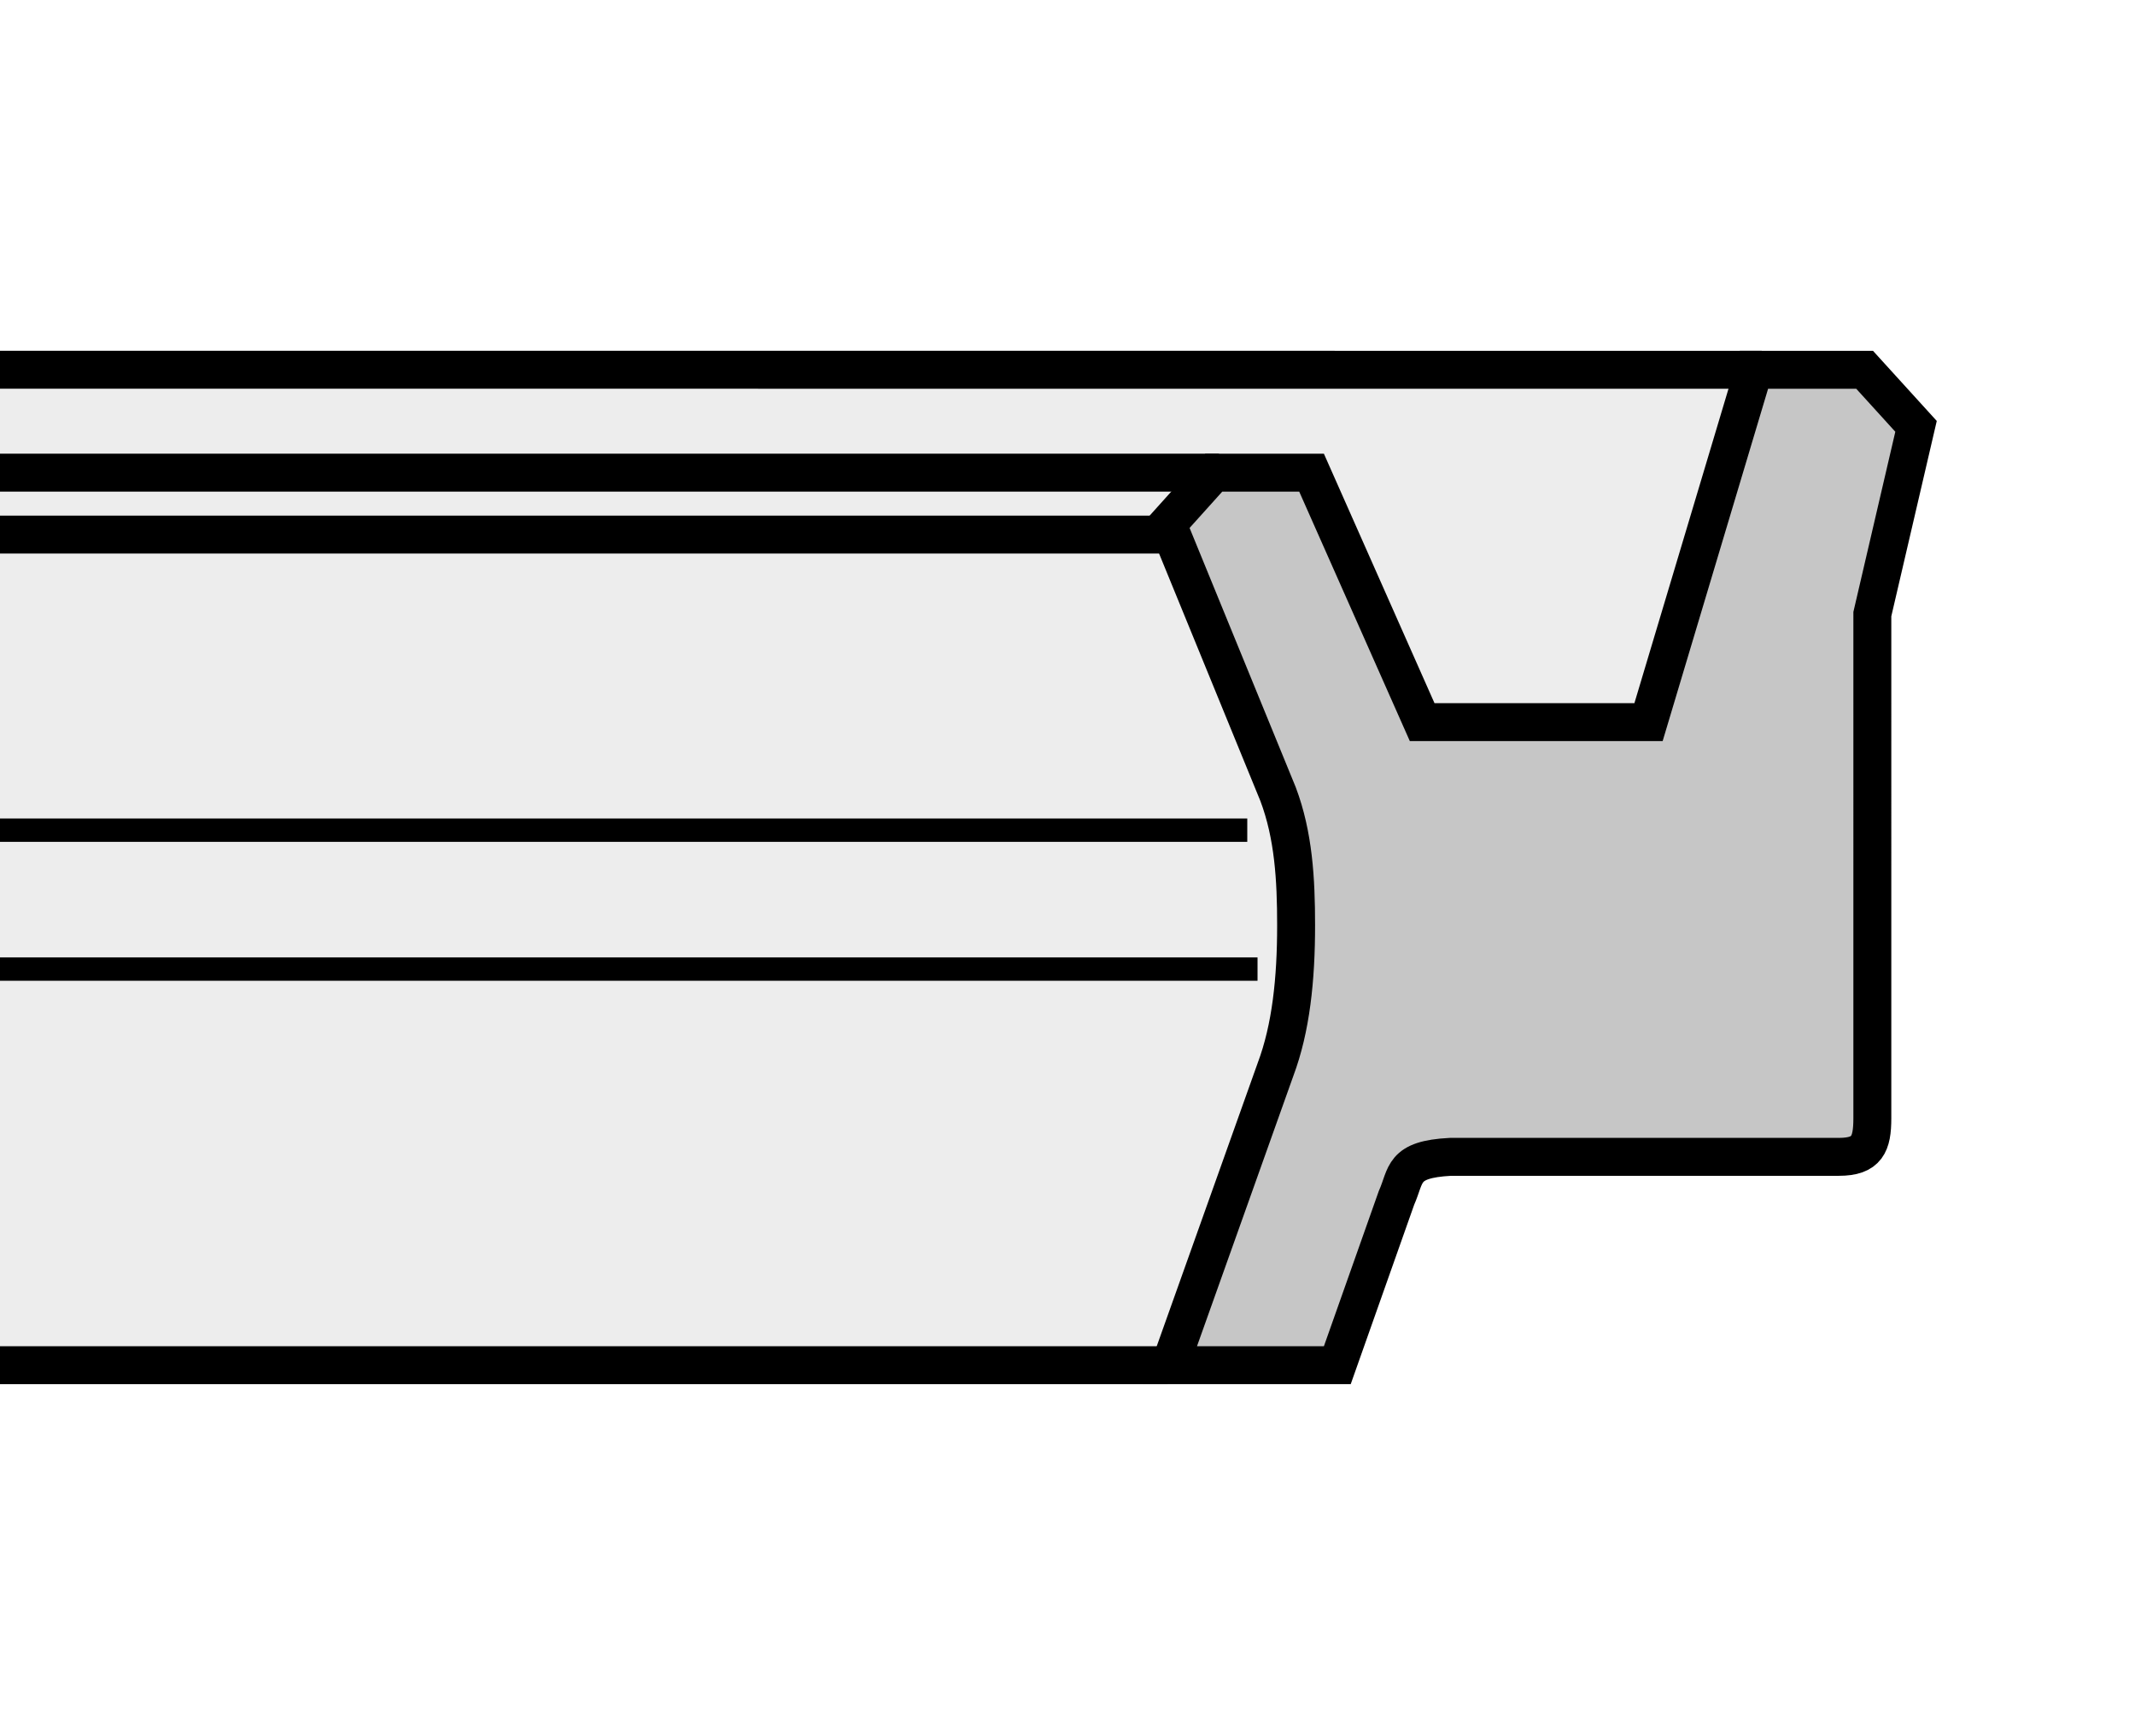
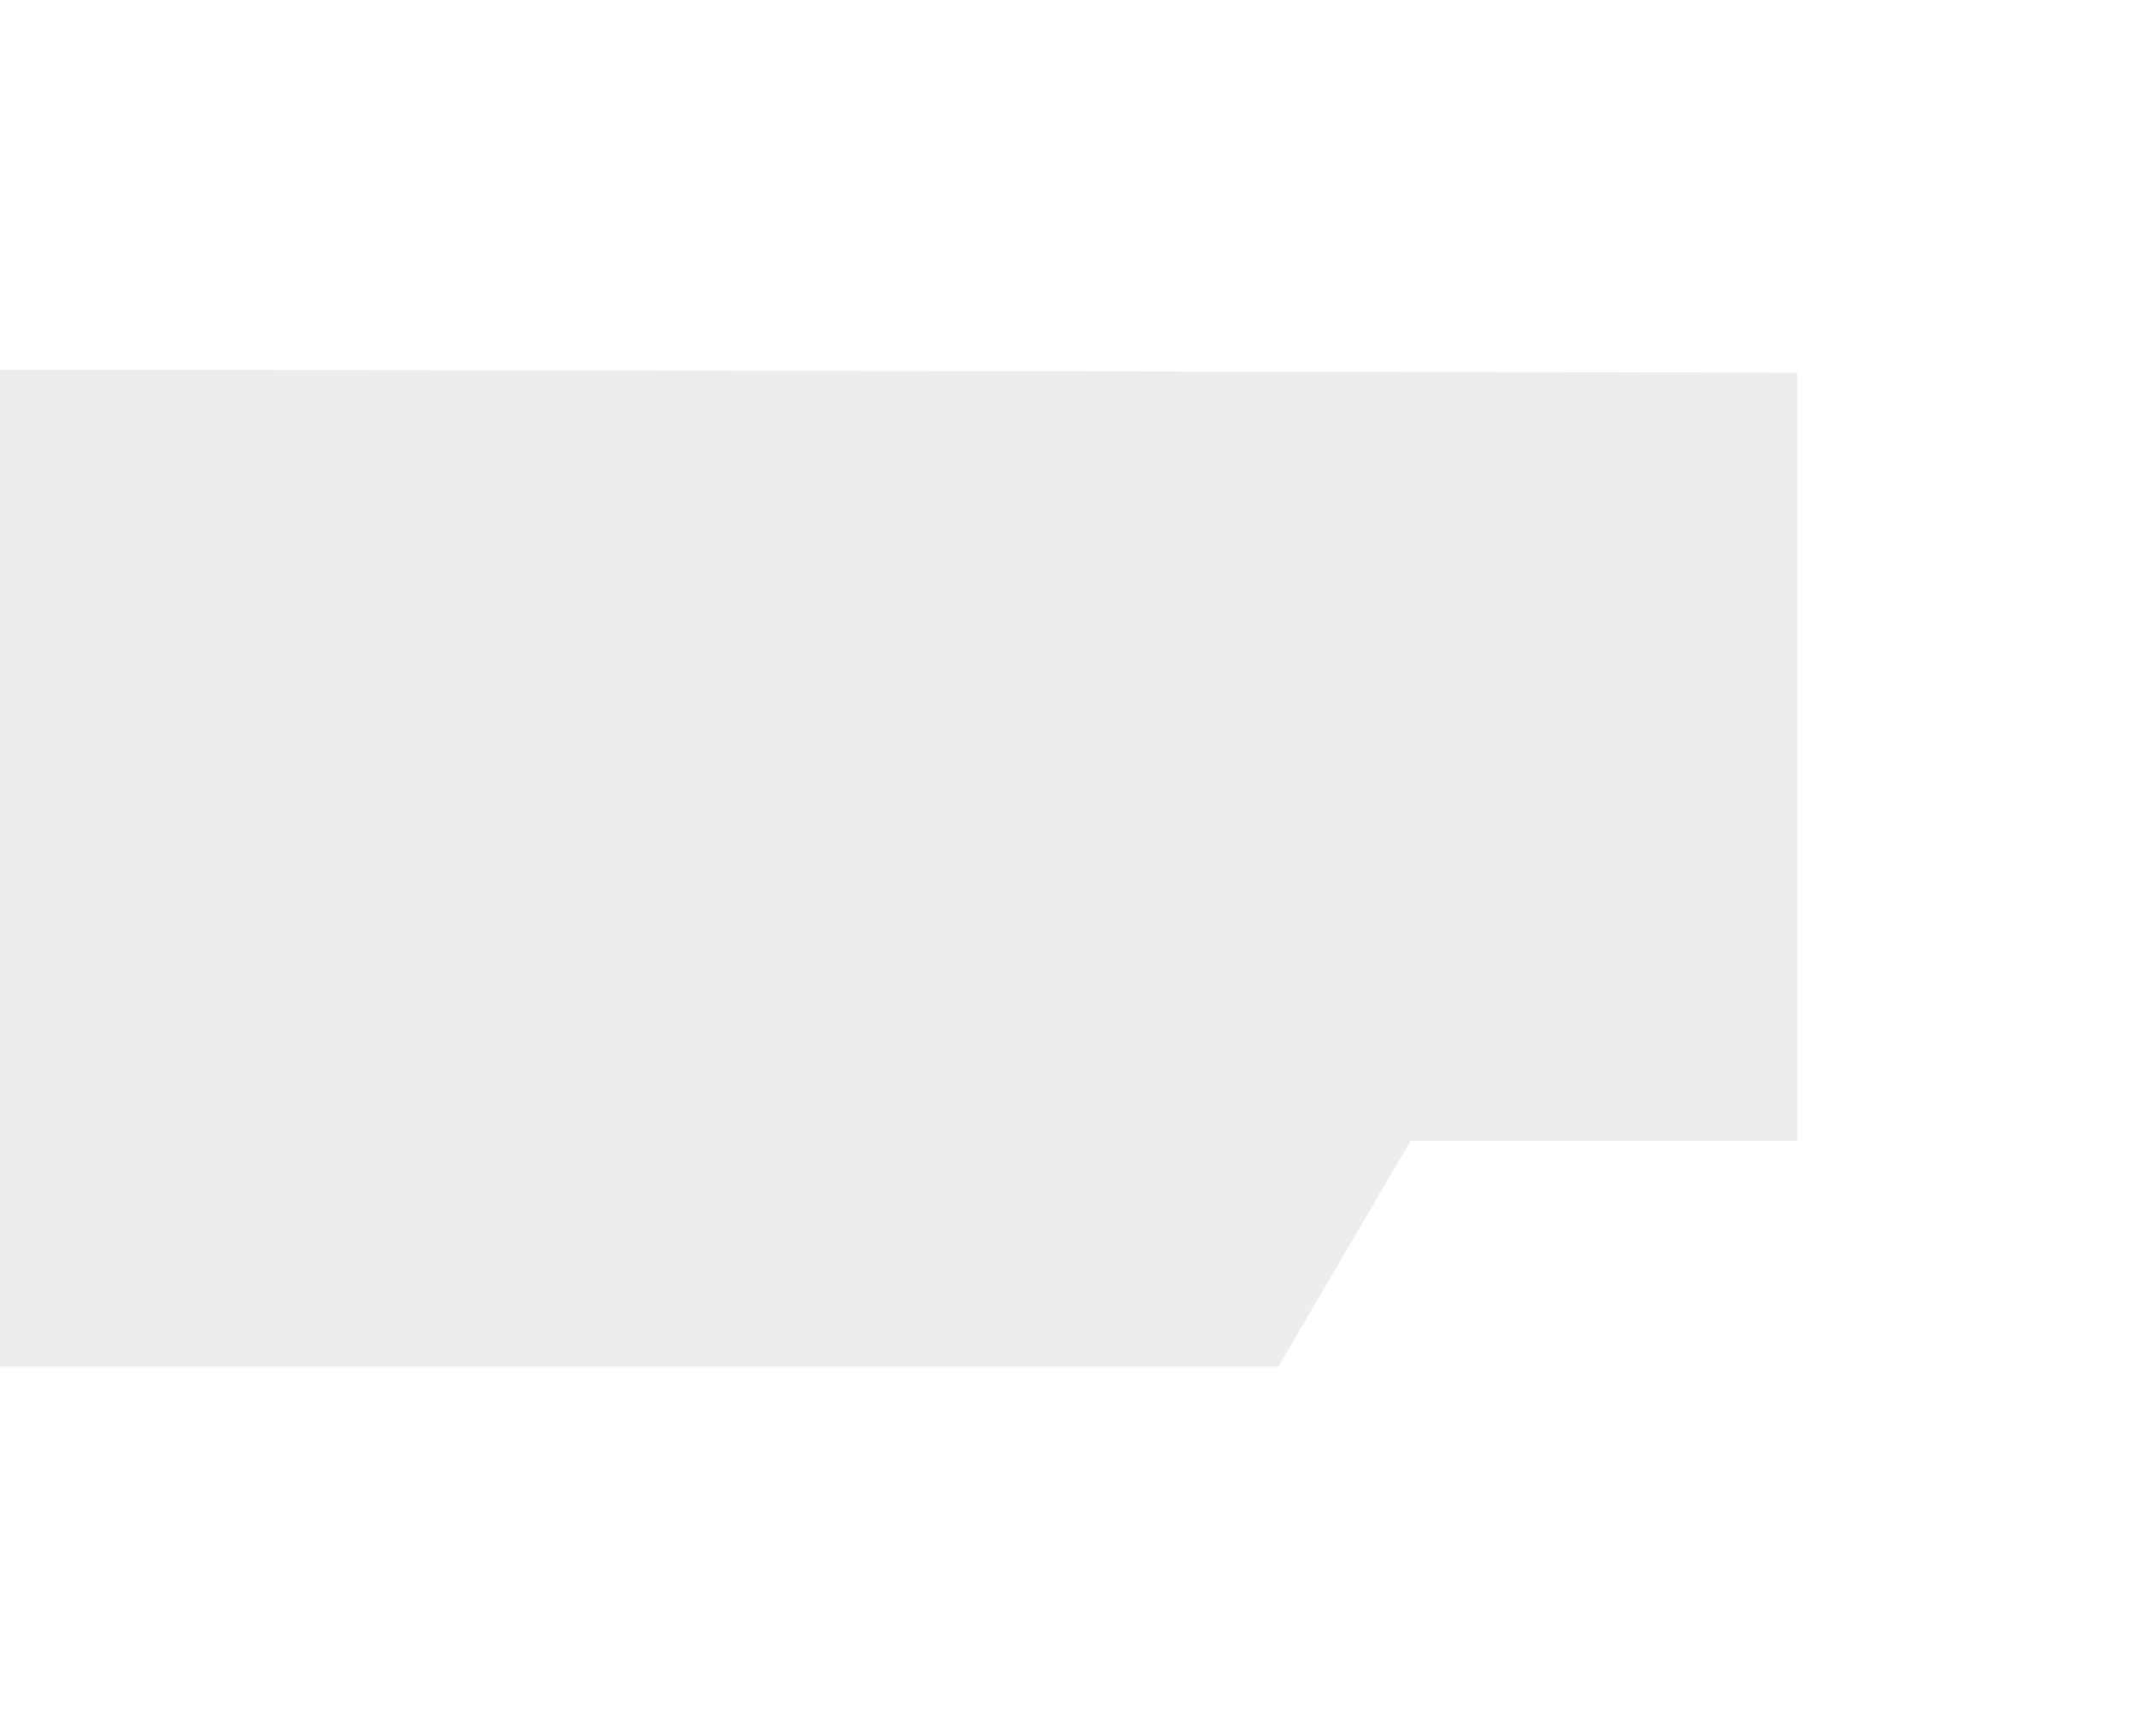
<svg xmlns="http://www.w3.org/2000/svg" version="1.1" id="Layer_1" x="0px" y="0px" width="300px" height="244px" viewBox="0 0 300 244" enable-background="new 0 0 300 244" xml:space="preserve">
-   <rect fill="#FFFFFF" width="300" height="244" />
  <g>
    <polygon fill-rule="evenodd" clip-rule="evenodd" fill="#EDEDED" points="30,51.964 252.544,52.364 252.544,160.311    198.216,160.311 179.641,192.039 0,192.039 0,51.964  " />
-     <path fill-rule="evenodd" clip-rule="evenodd" fill="#C6C6C6" stroke="#000000" stroke-width="5.33" stroke-miterlimit="2.613" d="   M199.836,101.482l-15.542-35.057h-13.737l-6.502,7.228l15.536,37.952c2.177,5.786,2.532,11.934,2.532,18.436   c0,7.593-0.718,14.45-2.889,20.239l-14.817,41.57h23.495l8.312-23.502c1.447-3.251,0.724-5.422,7.592-5.777h54.579   c3.975,0,4.698-1.804,4.698-5.422V86.3l6.14-26.385l-7.226-7.949H246.46l-14.817,49.516H199.836L199.836,101.482z" />
-     <path fill="none" stroke="#000000" stroke-width="5.33" stroke-miterlimit="2.613" d="M171.28,66.422H0 M162.941,75.125H0    M164.055,191.851H0" />
-     <path fill="none" stroke="#000000" stroke-width="3.28" stroke-miterlimit="2.613" d="M175.26,116.665H0 M176.702,136.187H0" />
-     <line fill="none" stroke="#000000" stroke-width="5.33" stroke-miterlimit="2.613" x1="247.551" y1="51.966" x2="0" y2="51.961" />
  </g>
</svg>